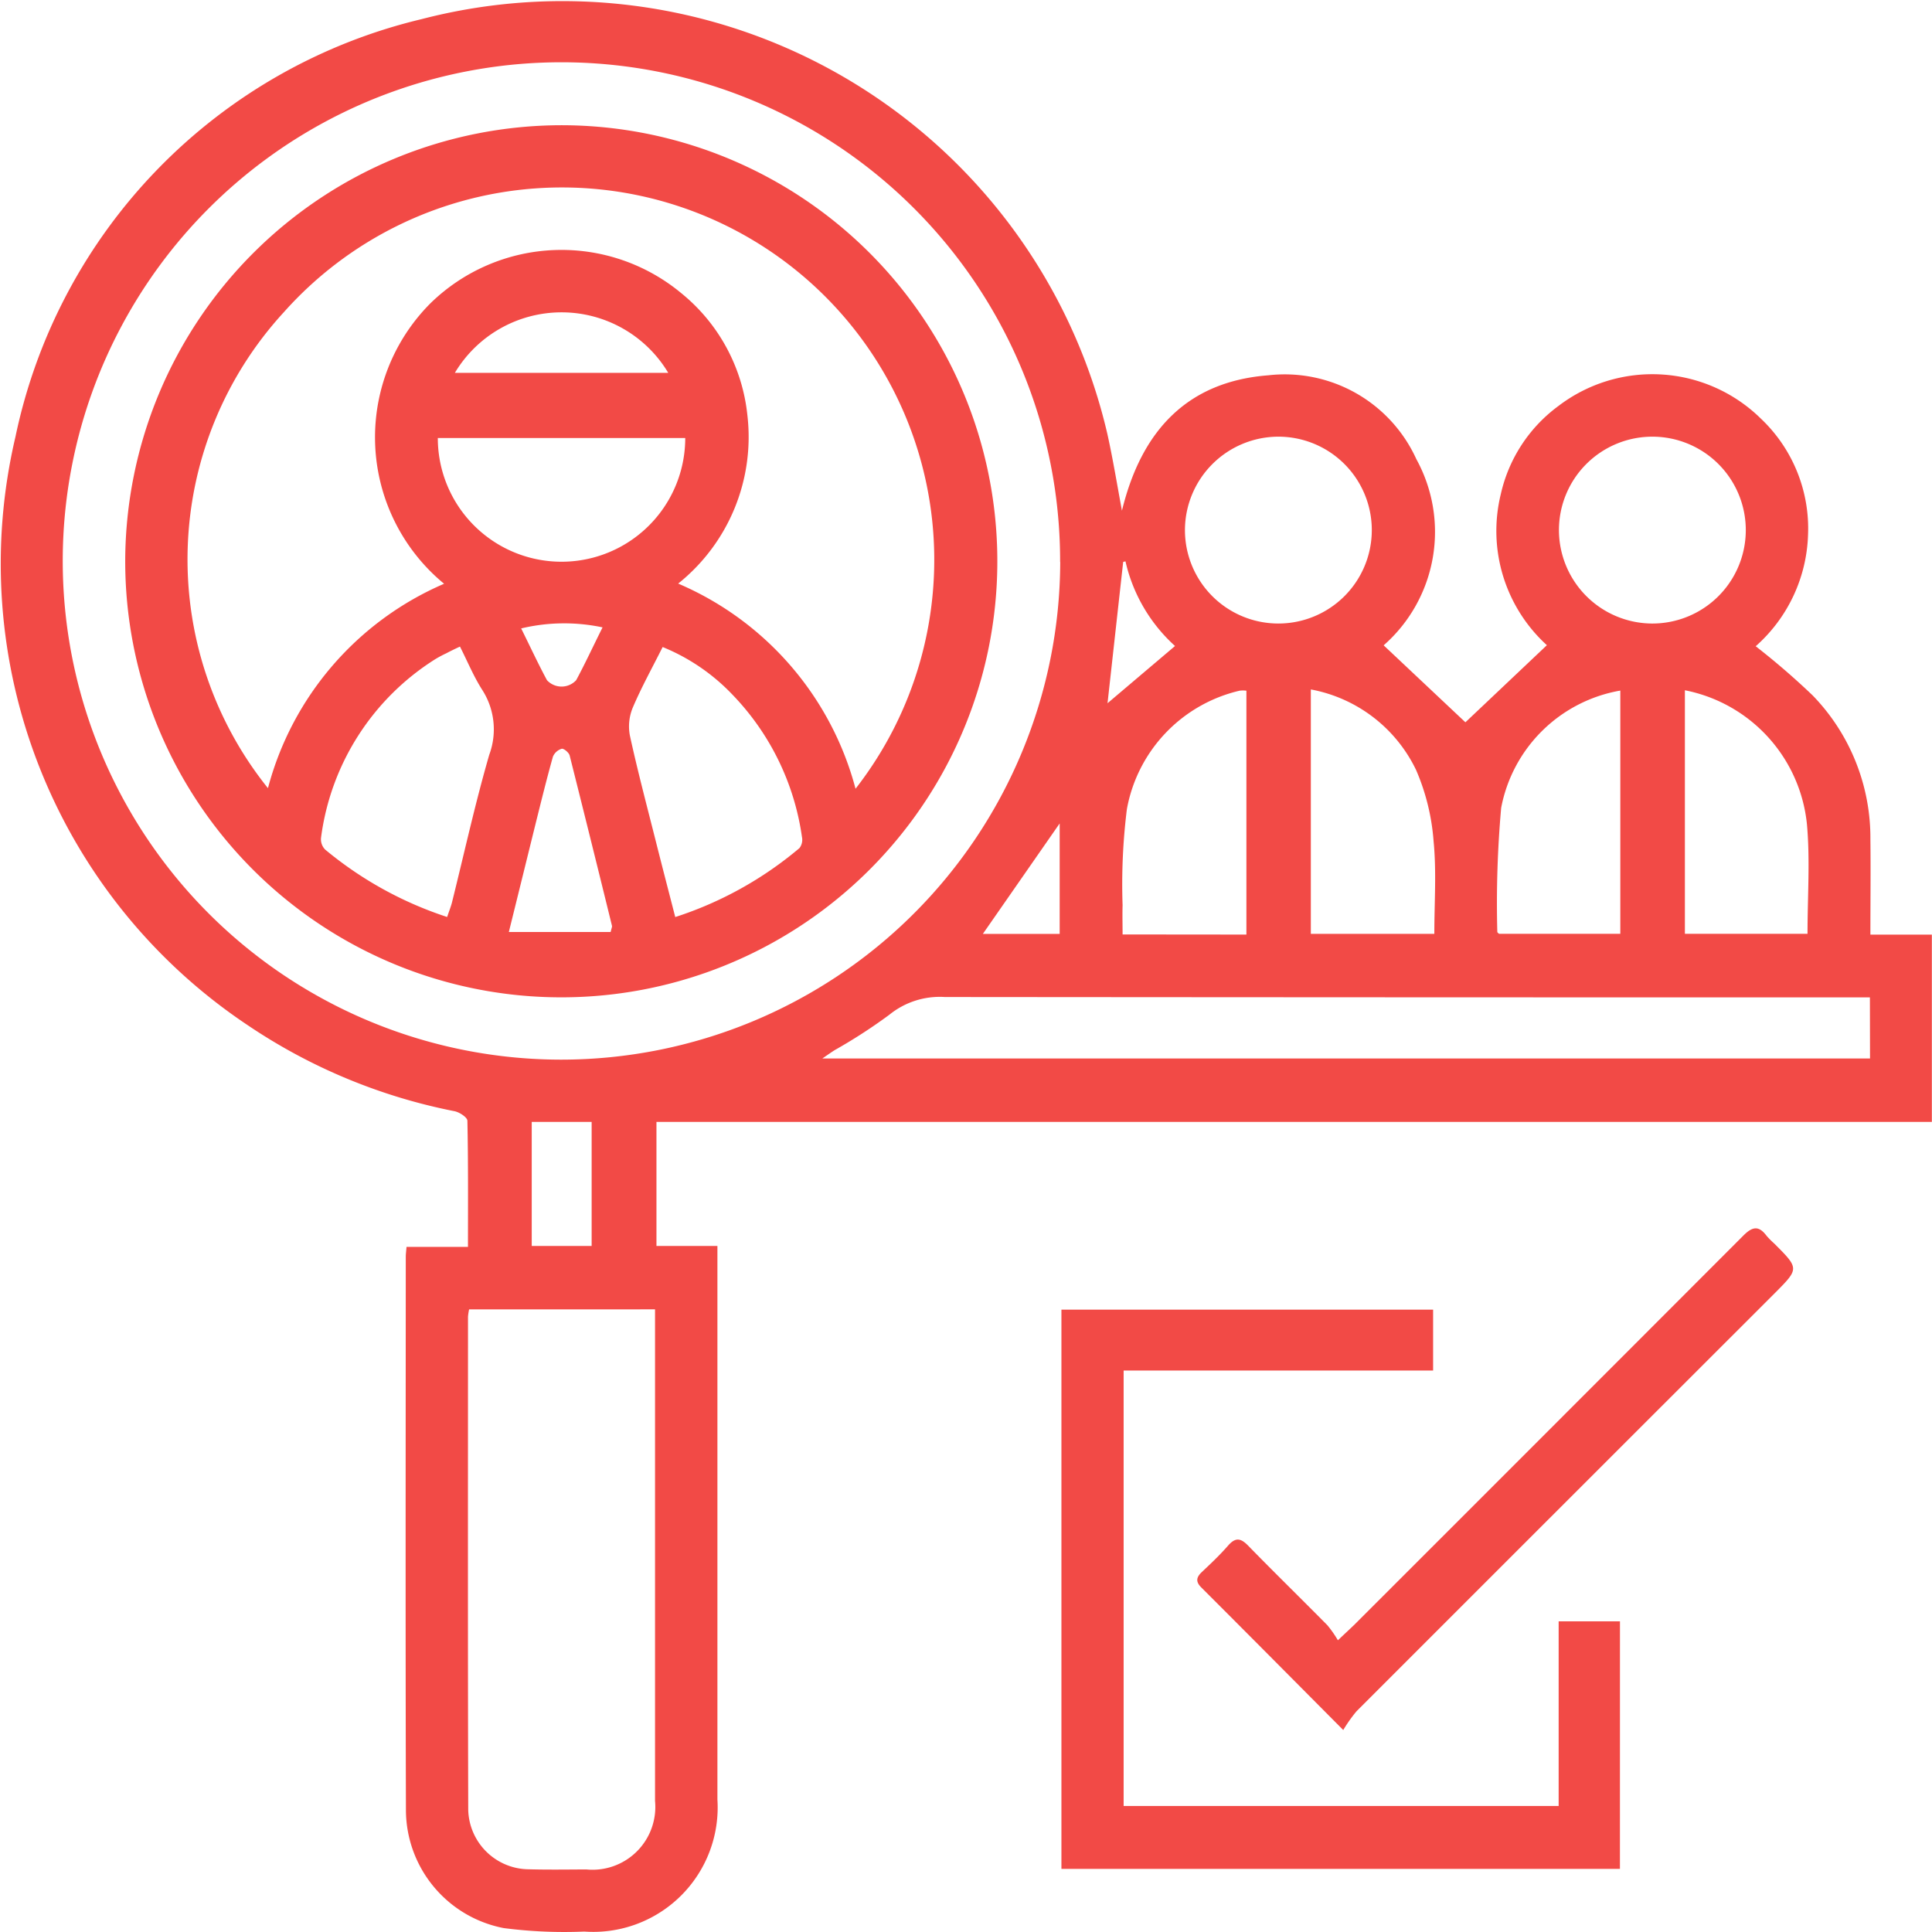
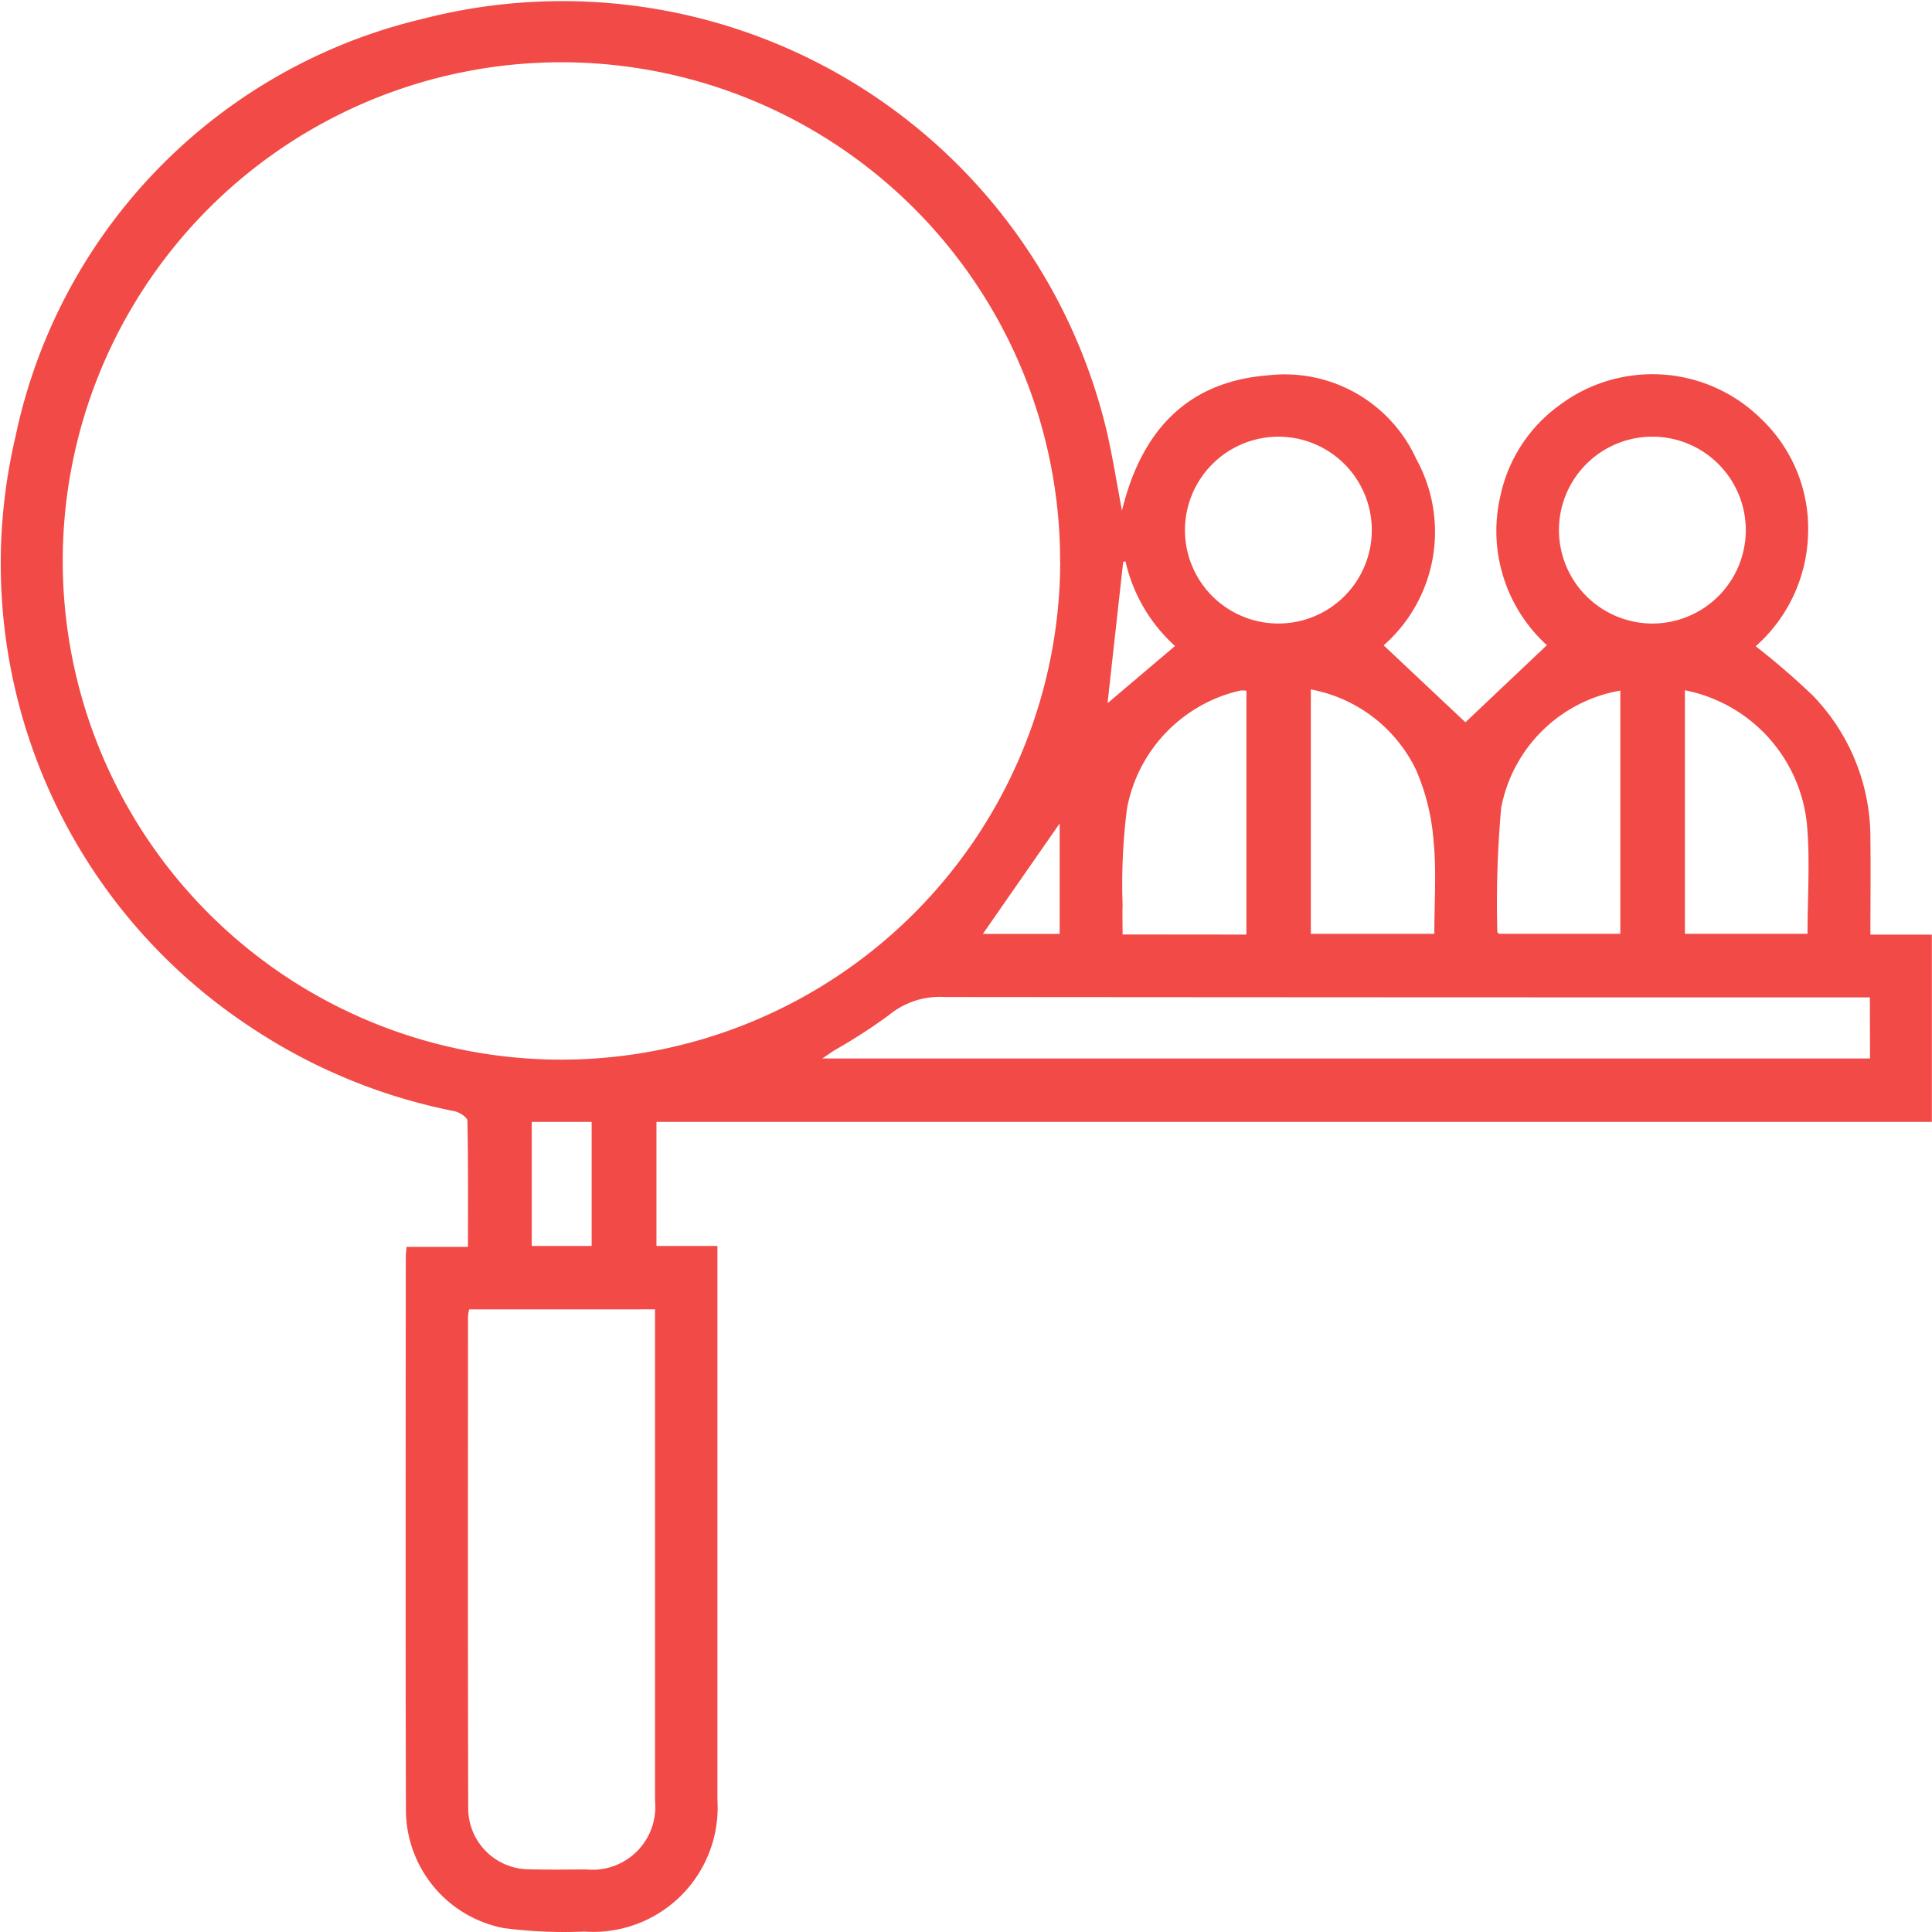
<svg xmlns="http://www.w3.org/2000/svg" width="66.175" height="66.164" viewBox="0 0 66.175 66.164">
  <g id="Group_33120" data-name="Group 33120" transform="translate(-10.971 -10.973)">
    <path id="Path_16611" data-name="Path 16611" d="M49.4,28.465c.67-2.76,2.255-4.424,5.011-4.637A4.954,4.954,0,0,1,59.484,26.7a5.173,5.173,0,0,1-1.12,6.377l2.8,2.636,2.791-2.641A5.291,5.291,0,0,1,62.376,27.9a5.145,5.145,0,0,1,1.973-3.02,5.3,5.3,0,0,1,6.936.432A5.178,5.178,0,0,1,72.9,29.291a5.312,5.312,0,0,1-1.793,3.817,25.364,25.364,0,0,1,1.953,1.686,7.008,7.008,0,0,1,1.976,4.924c.013,1.067,0,2.131,0,3.268h2.105V49.4H33.456V53.65h2.088v.609q0,9.177,0,18.351a4.262,4.262,0,0,1-4.559,4.523,16.108,16.108,0,0,1-2.76-.119A4.13,4.13,0,0,1,24.875,73c-.018-6.329-.008-12.66-.005-18.988,0-.086.013-.173.025-.33H27c0-1.486.01-2.905-.02-4.32,0-.117-.272-.295-.442-.328a19.316,19.316,0,0,1-7.09-2.951A19,19,0,0,1,11.5,25.936,18.62,18.62,0,0,1,25.413,11.628,19.163,19.163,0,0,1,48.9,25.834C49.084,26.662,49.222,27.5,49.4,28.465Zm-2.118,1.757A17.081,17.081,0,1,0,30.18,47.268,17.1,17.1,0,0,0,47.286,30.223Zm-20.243,25.6a1.881,1.881,0,0,0-.038.249c0,5.63-.008,11.263.008,16.9A2.091,2.091,0,0,0,29.08,75c.658.018,1.315.008,1.973.005a2.151,2.151,0,0,0,2.354-2.349V55.821Zm47.98-10.686h-.729q-15.477,0-30.957-.013a2.739,2.739,0,0,0-1.9.607,18.288,18.288,0,0,1-1.879,1.216c-.124.079-.244.165-.416.282H75.023ZM51.558,29.115a3.2,3.2,0,1,0,3.19-3.185A3.207,3.207,0,0,0,51.558,29.115ZM67.542,32.33a3.2,3.2,0,1,0-3.174-3.2A3.206,3.206,0,0,0,67.542,32.33ZM53.663,42.984V34.631a.874.874,0,0,0-.234,0,5.1,5.1,0,0,0-3.86,4.058,20.826,20.826,0,0,0-.147,3.291c-.01.328,0,.658,0,1Zm2.207-8.4v8.375H60.1c0-1.077.076-2.131-.025-3.164a7.519,7.519,0,0,0-.6-2.448A5.012,5.012,0,0,0,55.87,34.588Zm10.6.043a5.027,5.027,0,0,0-4.081,4.018,36.9,36.9,0,0,0-.132,4.246c0,.025.046.053.058.066H66.47Zm2.212-.015v8.345h4.2c0-1.277.091-2.524-.02-3.756A5.21,5.21,0,0,0,68.682,34.616ZM31.236,53.65V49.4H29.184V53.65Zm13.4-10.689h2.631V39.177ZM49.521,30.2c-.033.01-.079.015-.079.025-.185,1.661-.368,3.324-.536,4.835L51.218,33.1A5.566,5.566,0,0,1,49.521,30.2Z" transform="translate(0)" fill="#f24a46" />
-     <path id="Path_16612" data-name="Path 16612" d="M44.417,47.793H25.287V28.637H38.018v2.085h-10.6V45.637h14.9V39.313h2.1Z" transform="translate(22.04 27.194)" fill="#f24a46" />
-     <path id="Path_16613" data-name="Path 16613" d="M32.12,44.723c-1.727-1.737-3.291-3.314-4.863-4.884-.2-.2-.17-.35.023-.531.31-.292.622-.587.9-.907.254-.287.432-.251.686.01.894.917,1.811,1.811,2.71,2.722a3.837,3.837,0,0,1,.361.516c.272-.259.427-.4.574-.543q6.659-6.655,13.31-13.315c.31-.312.528-.358.8.005a2.85,2.85,0,0,0,.262.264c.858.858.856.856.018,1.7q-7.169,7.162-14.331,14.326A5.038,5.038,0,0,0,32.12,44.723Z" transform="translate(24.86 25.507)" fill="#f24a46" />
-     <path id="Path_16614" data-name="Path 16614" d="M27.6,12.662A14.936,14.936,0,1,1,12.66,27.557,14.962,14.962,0,0,1,27.6,12.662Zm-10.049,22.7a10.557,10.557,0,0,1,6.031-6.994,6.5,6.5,0,0,1-.462-9.612,6.424,6.424,0,0,1,8.6-.33,6.2,6.2,0,0,1,2.25,4.165A6.431,6.431,0,0,1,31.6,28.362a10.585,10.585,0,0,1,6.075,7.027A12.753,12.753,0,0,0,18.1,19.059,12.518,12.518,0,0,0,17.546,35.366ZM31.5,39.784a12.585,12.585,0,0,0,4.254-2.362.465.465,0,0,0,.086-.378,8.781,8.781,0,0,0-2.392-4.889,6.875,6.875,0,0,0-2.38-1.62c-.356.711-.726,1.376-1.023,2.075a1.677,1.677,0,0,0-.1.952c.264,1.211.582,2.41.886,3.614C31.046,38.03,31.267,38.88,31.5,39.784Zm-7.814,0c.069-.208.13-.356.168-.508.419-1.684.792-3.383,1.275-5.051a2.5,2.5,0,0,0-.234-2.212c-.3-.467-.513-.988-.769-1.493-.216.1-.343.163-.467.229a4.1,4.1,0,0,0-.376.2,8.525,8.525,0,0,0-3.916,6.118.5.5,0,0,0,.142.406A12.7,12.7,0,0,0,23.687,39.782Zm8.155-16.408H23.367a4.237,4.237,0,0,0,8.475,0ZM25.8,40.295h3.487c.033-.14.053-.178.046-.208q-.716-2.918-1.45-5.836c-.025-.1-.2-.246-.272-.231a.477.477,0,0,0-.3.267c-.216.769-.406,1.544-.6,2.321C26.419,37.791,26.127,38.977,25.8,40.295ZM23.951,21.144H31.26a4.258,4.258,0,0,0-7.309,0Zm5.059,8.718a6.331,6.331,0,0,0-2.788.036c.317.64.584,1.216.884,1.773a.681.681,0,0,0,1,0C28.408,31.112,28.674,30.535,29.01,29.862Z" transform="translate(2.6 2.6)" fill="#f24a46" />
  </g>
</svg>